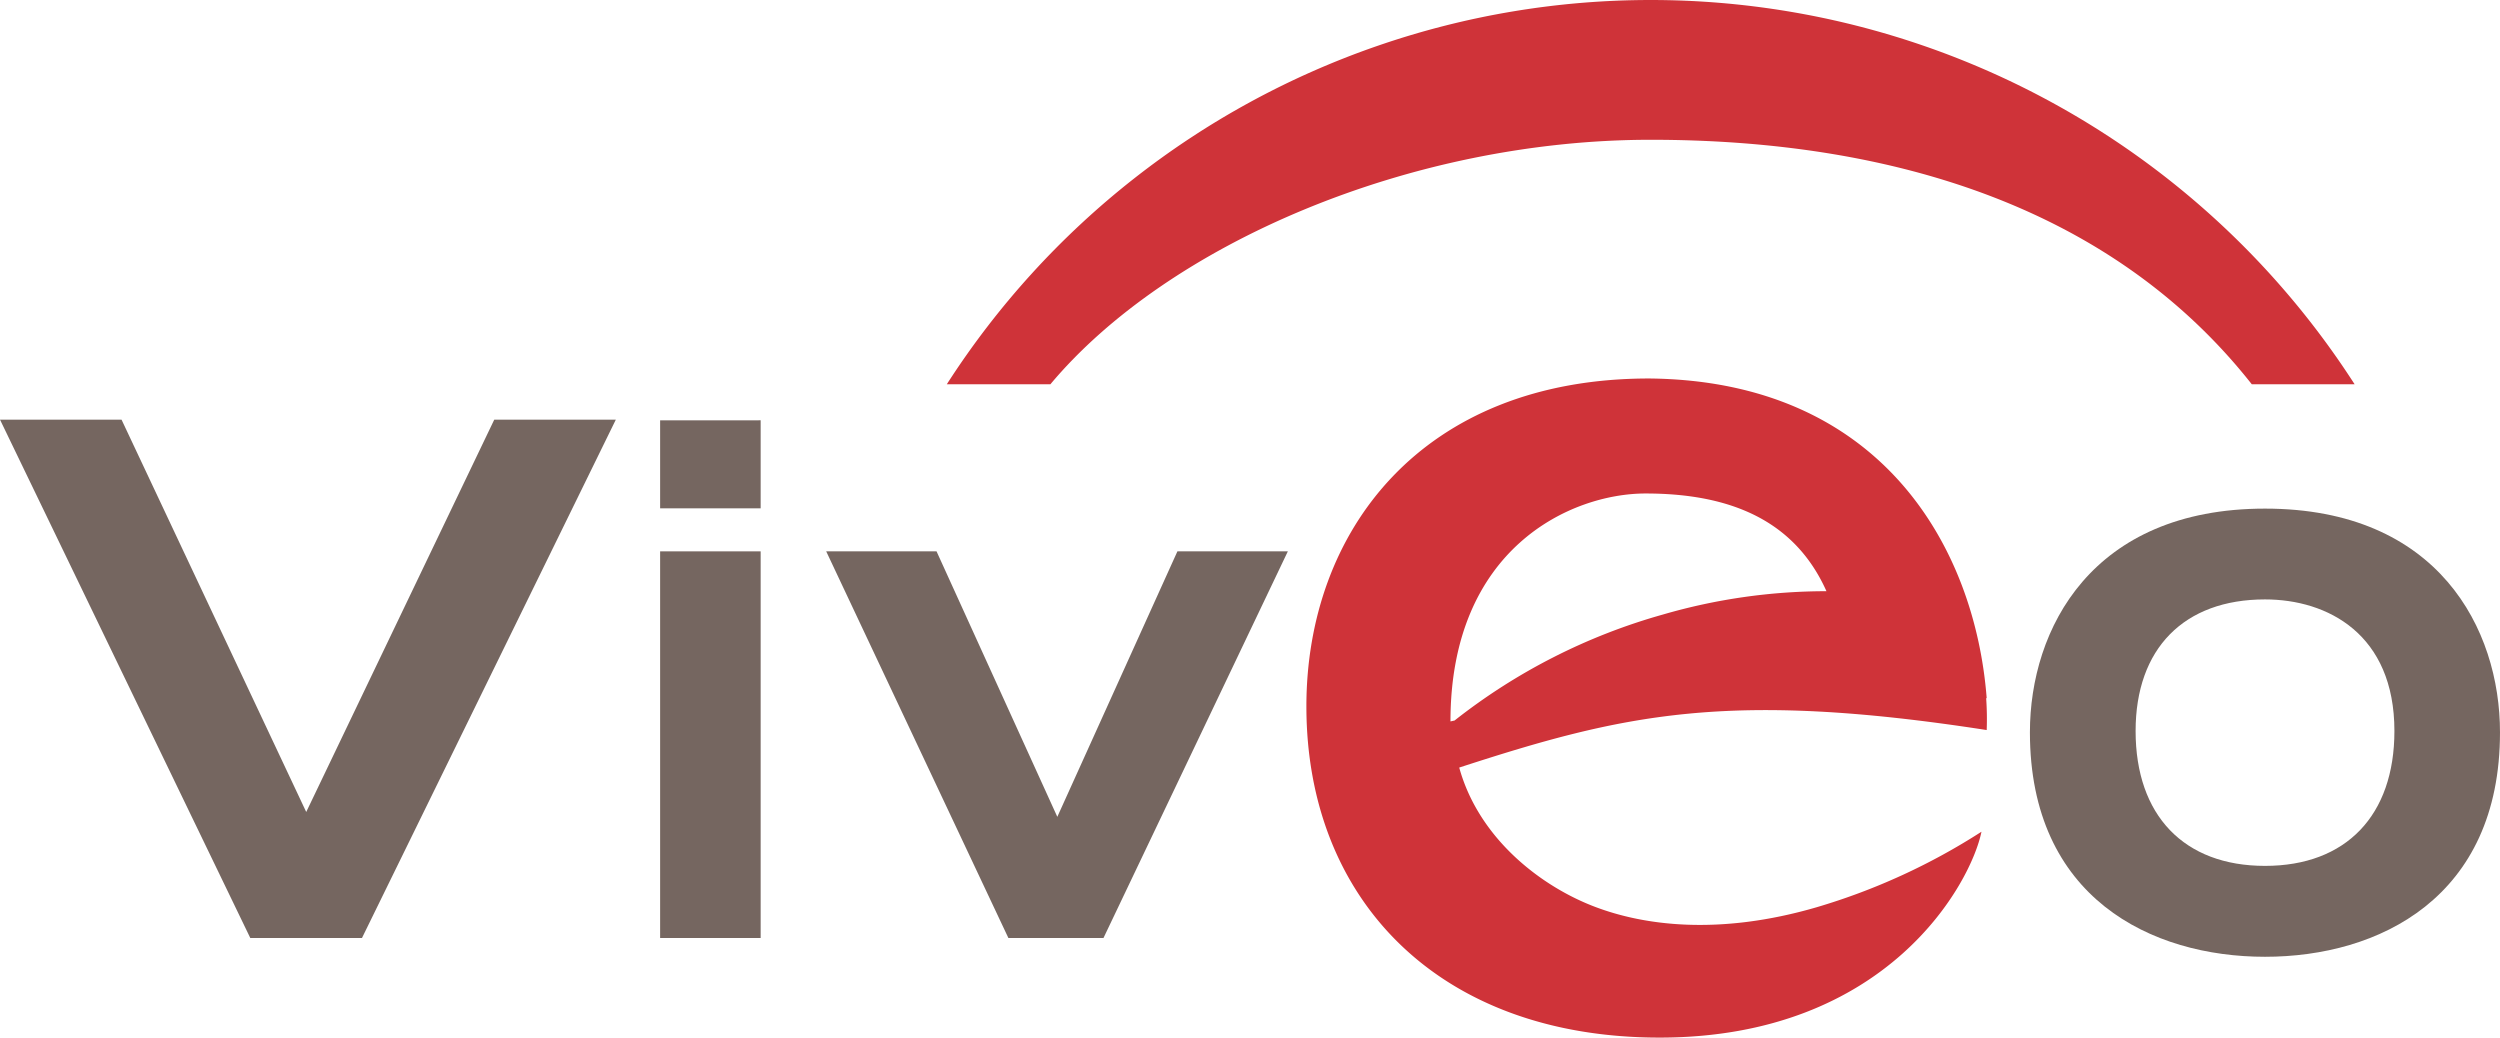
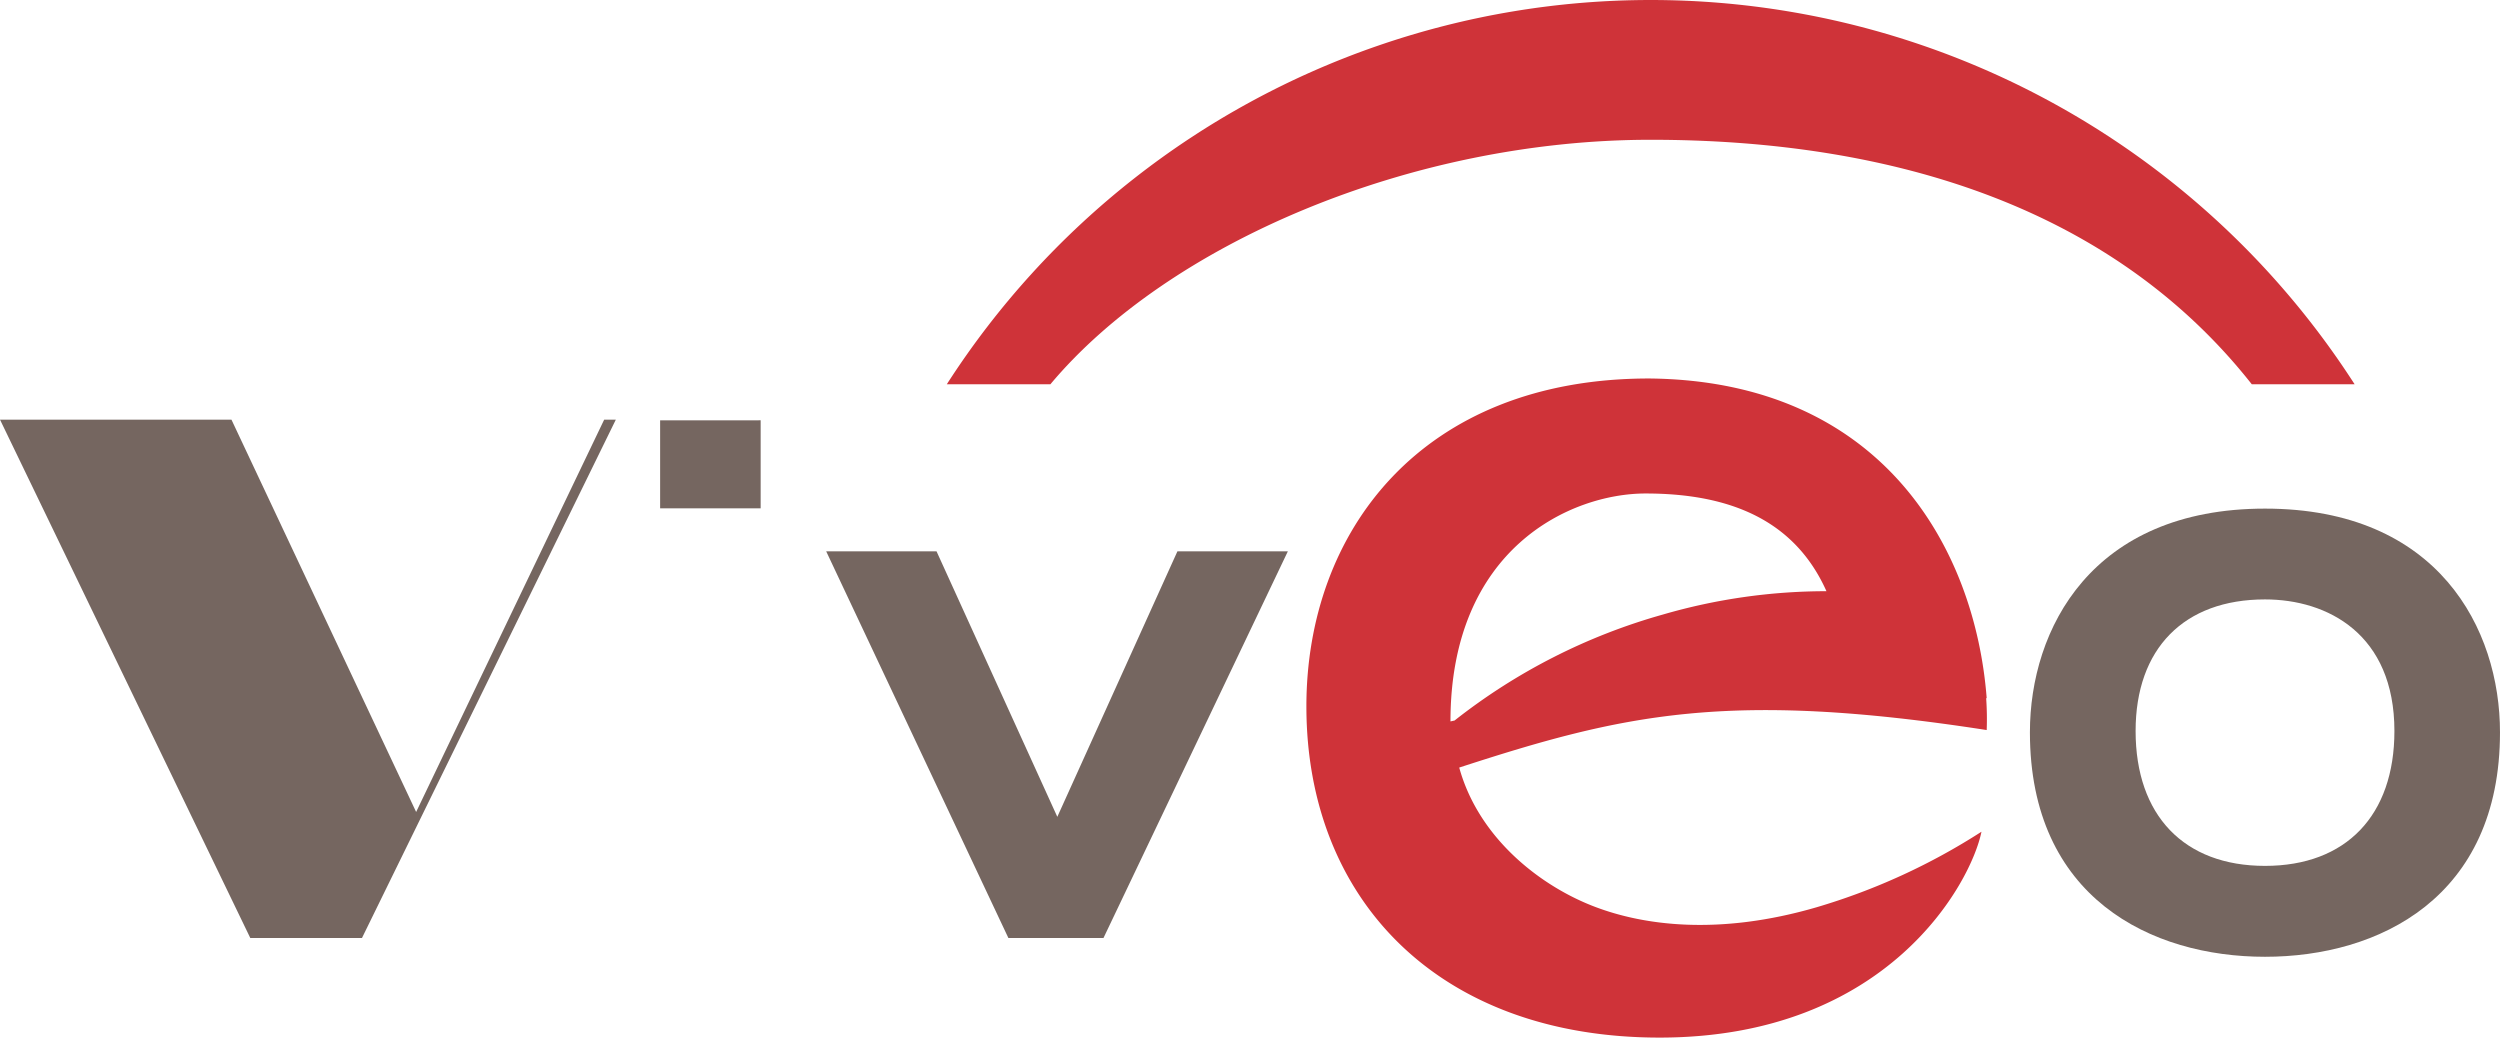
<svg xmlns="http://www.w3.org/2000/svg" width="260" height="107.904" viewBox="0 0 260 107.904">
  <g id="Groupe_1" data-name="Groupe 1" transform="translate(-722.798 -879.389)">
-     <path id="Tracé_2" data-name="Tracé 2" d="M785.631,929.169H774.2s-18.278,38.118-19.555,40.8c-1.267-2.686-19.206-40.8-19.206-40.8H722.8l26.028,53.906h11.615l26.4-53.906Z" transform="translate(0 -6.134)" fill="#756660" />
-     <path id="Tracé_3" data-name="Tracé 3" d="M810.79,944.789H801.1V985h10.455V944.789Z" transform="translate(-9.649 -8.059)" fill="#756660" />
+     <path id="Tracé_2" data-name="Tracé 2" d="M785.631,929.169s-18.278,38.118-19.555,40.8c-1.267-2.686-19.206-40.8-19.206-40.8H722.8l26.028,53.906h11.615l26.4-53.906Z" transform="translate(0 -6.134)" fill="#756660" />
    <path id="Tracé_4" data-name="Tracé 4" d="M810.79,929.245H801.1V938.4h10.455v-9.156Z" transform="translate(-9.649 -6.144)" fill="#756660" />
    <path id="Tracé_5" data-name="Tracé 5" d="M867.62,944.789H857.326s-11.258,24.881-12.49,27.61c-1.239-2.729-12.561-27.61-12.561-27.61H820.8L839.747,985h9.89l19.174-40.212Z" transform="translate(-12.077 -8.059)" fill="#756660" />
    <path id="Tracé_6" data-name="Tracé 6" d="M988.032,976.876c-8.427,0-13.459-5.246-13.459-14.028,0-8.572,5.033-13.685,13.459-13.685,6.5,0,13.457,3.6,13.457,13.685,0,8.783-5.028,14.028-13.457,14.028m0-37.156c-18.045,0-24.451,12.54-24.451,23.268,0,17.214,12.626,23.341,24.451,23.341s24.437-6.128,24.437-23.341c0-10.727-6.393-23.268-24.437-23.268" transform="translate(-29.672 -7.435)" fill="#756660" />
    <path id="Tracé_7" data-name="Tracé 7" d="M913.044,936.244c8.905,0,15.538,2.866,18.8,10.162a60.867,60.867,0,0,0-17.023,2.431,62.142,62.142,0,0,0-21.654,11.018l-.425.094c0-18.012,12.52-23.705,20.3-23.705m35.468,24.6a30.893,30.893,0,0,0-.057-3.323l.057.021c-1.208-15.676-10.942-33.019-35.1-33.259-23.689,0-35.652,15.91-35.652,34.1,0,20.094,13.764,34.447,36.733,34.447,23.8,0,32.41-16.145,33.475-21.41a66.343,66.343,0,0,1-17.107,7.844c-10.263,3-18.032,1.867-23,0-5.724-2.145-12.181-7.156-14.206-14.516,17.014-5.532,27.9-8.076,54.867-3.9" transform="translate(-19.095 -5.532)" fill="#cf3339" />
    <path id="Tracé_8" data-name="Tracé 8" d="M970.824,919.356h10.695a87.032,87.032,0,0,0-146.416,0h10.772c12.206-14.569,37.419-25.43,62.437-25.43,25.5,0,48.174,7.239,62.513,25.43" transform="translate(-13.839)" fill="#cf3339" />
  </g>
</svg>